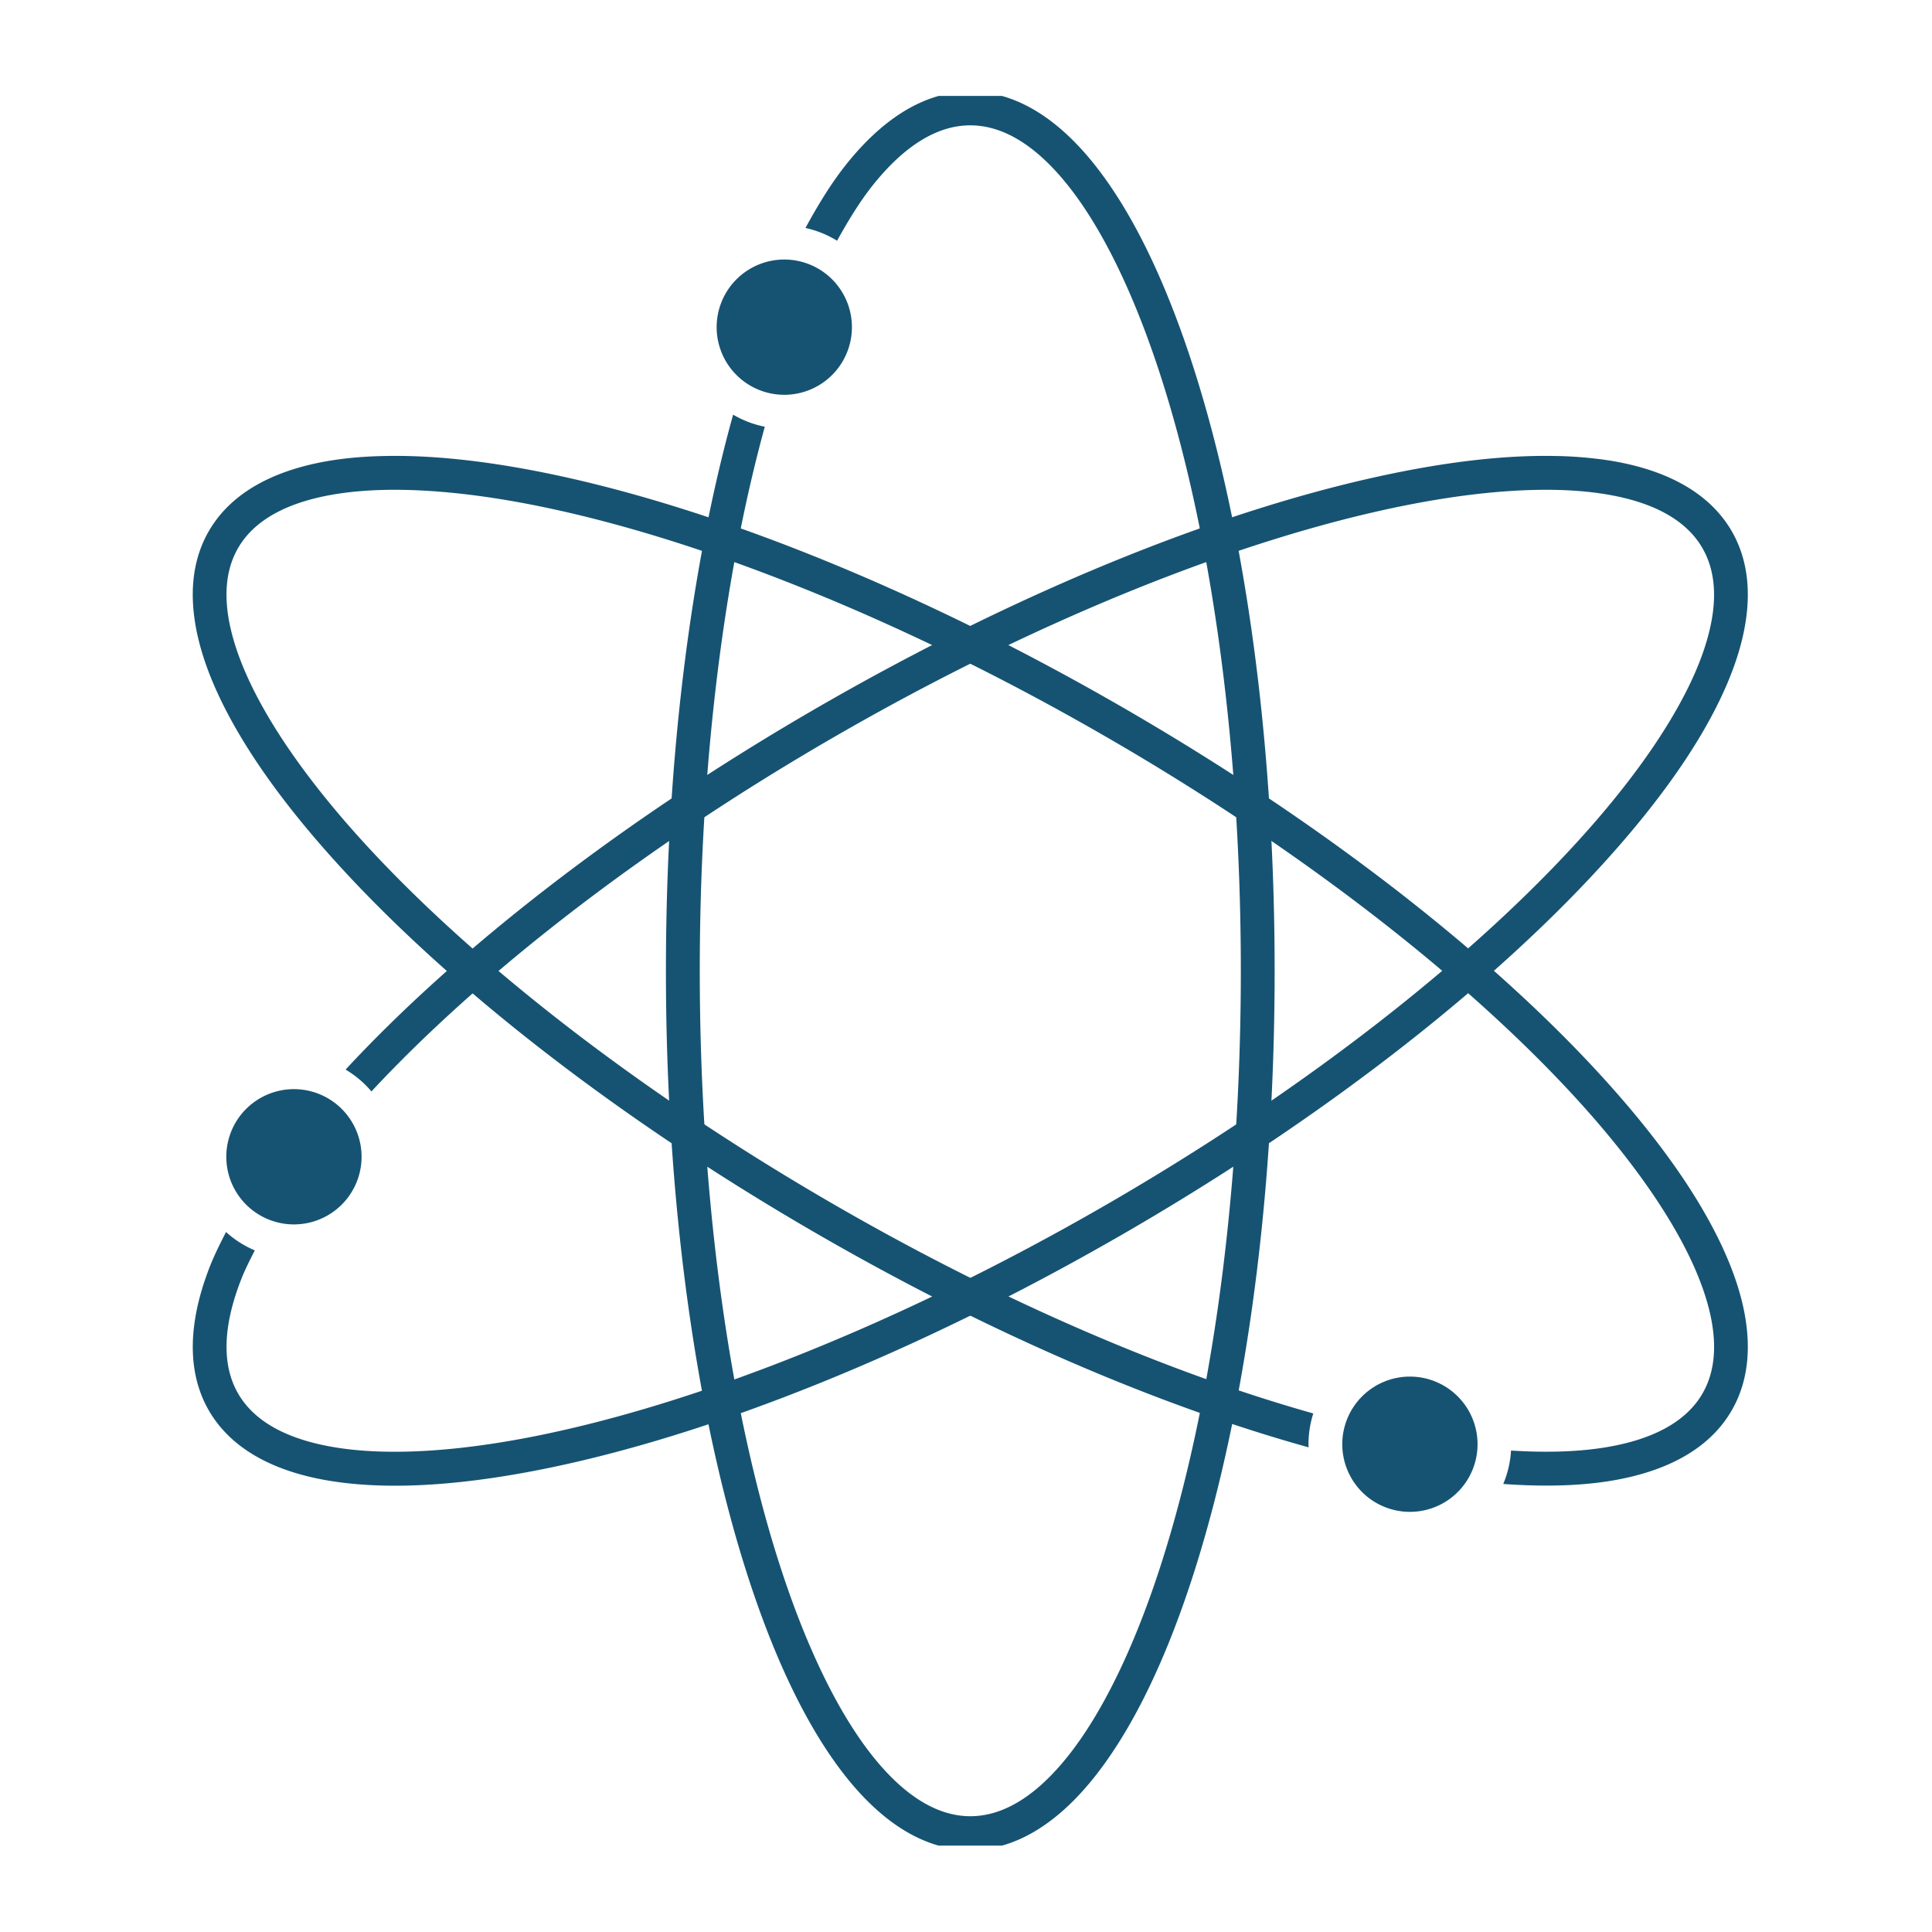
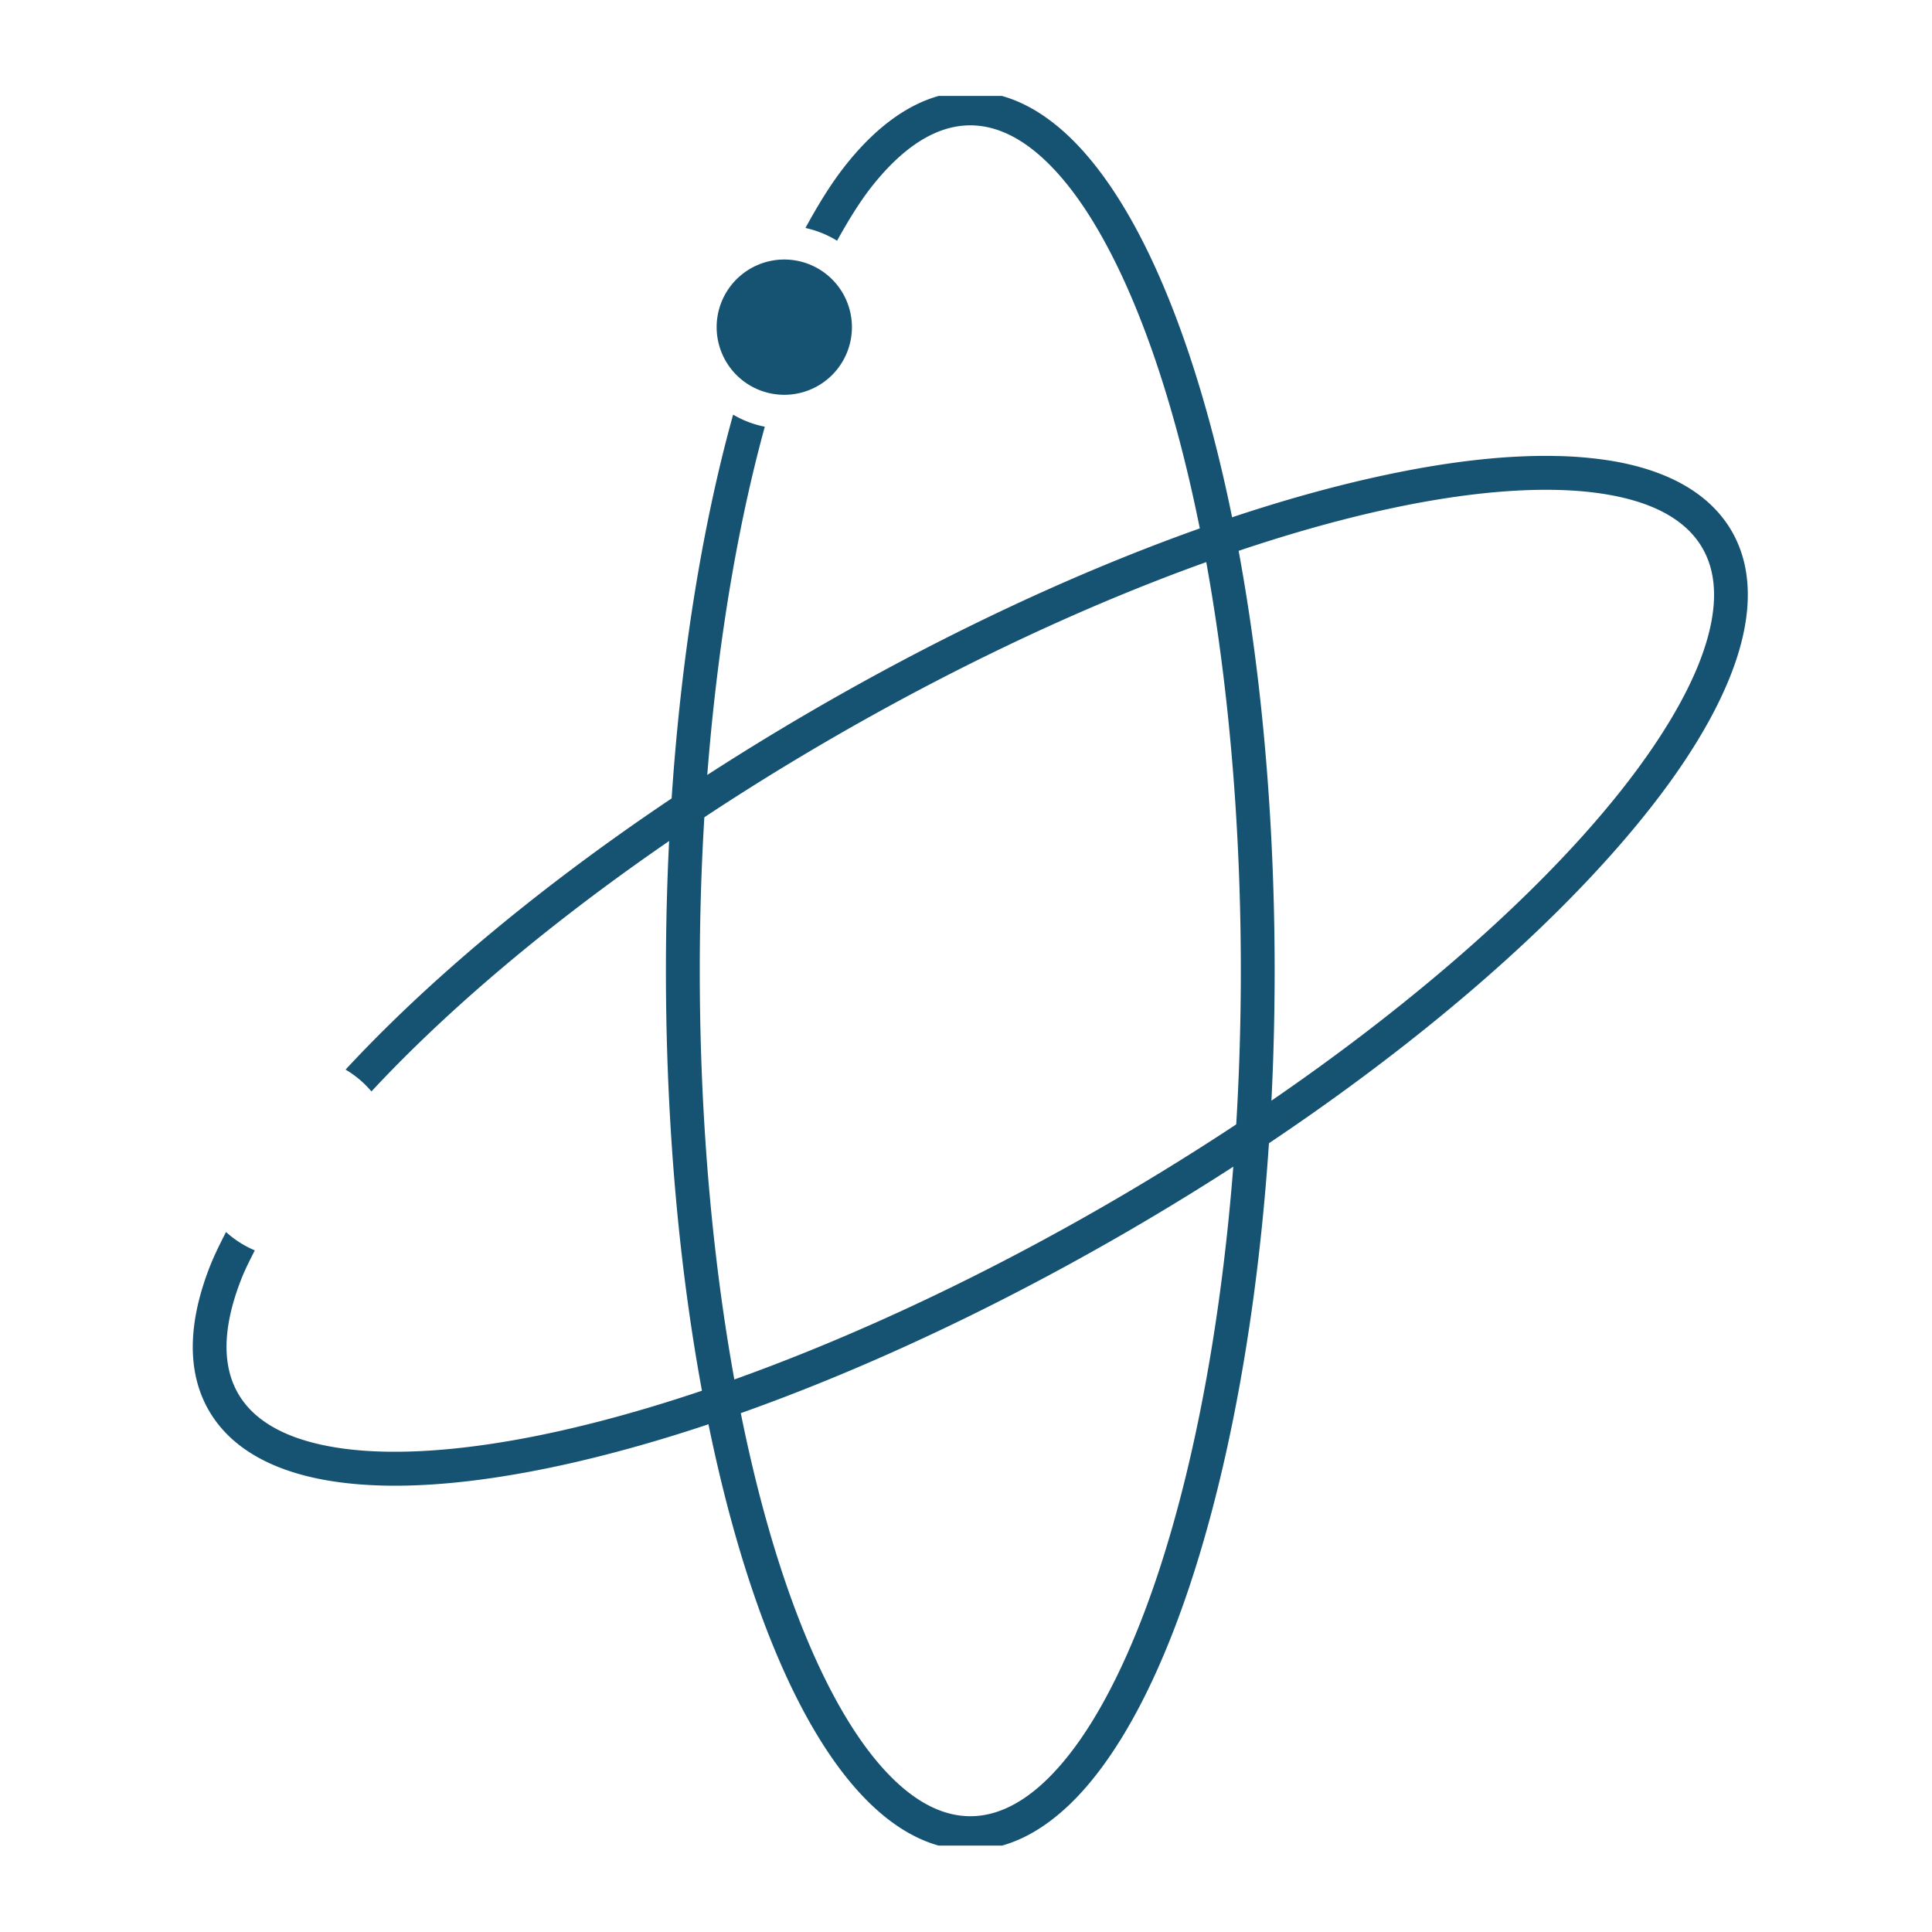
<svg xmlns="http://www.w3.org/2000/svg" version="1.1" width="128" height="128" viewBox="0 0 128 128">
  <g transform="matrix(0.805,0,0,0.805,12.766,6.356)">
    <svg viewBox="0 0 84 95" data-background-color="#ffffff" preserveAspectRatio="xMidYMid meet" height="144" width="128">
      <g id="tight-bounds" transform="matrix(1,0,0,1,-0.217,-0.24)">
        <svg viewBox="0 0 84.434 95.481" height="95.481" width="84.434">
          <g>
            <svg viewBox="0 0 84.434 95.481" height="95.481" width="84.434">
              <g>
                <svg viewBox="0 0 84.434 95.481" height="95.481" width="84.434">
                  <g id="textblocktransform">
                    <svg viewBox="0 0 84.434 95.481" height="95.481" width="84.434" id="textblock">
                      <g>
                        <svg viewBox="0 0 84.434 95.481" height="95.481" width="84.434">
                          <g>
                            <svg viewBox="0 0 84.434 95.481" height="95.481" width="84.434">
                              <g>
                                <svg version="1.1" viewBox="9.009 6 45.984 52" x="0" y="0" height="95.481" width="84.434" class="icon-icon-0" data-fill-palette-color="accent" id="icon-0">
                                  <path d="M32 6C30.625 6 29.372 6.835 28.3 8.195 27.884 8.721 27.498 9.352 27.126 10.035A3 3 0 0 1 28.061 10.412C28.393 9.812 28.732 9.26 29.085 8.812 30.047 7.593 31.03 7 32 7S33.954 7.592 34.917 8.813C35.879 10.033 36.779 11.856 37.536 14.127 39.05 18.669 40 25.003 40 32S39.05 45.33 37.536 49.873C36.779 52.144 35.879 53.967 34.916 55.188 33.955 56.408 32.972 57 32.002 57S30.047 56.408 29.085 55.188C28.122 53.967 27.222 52.144 26.465 49.873 24.951 45.331 24.001 38.997 24.001 32 24 25.878 24.728 20.263 25.924 15.912A3 3 0 0 1 24.987 15.555C23.742 20.034 23 25.755 23 32 23 39.087 23.954 45.502 25.516 50.19 26.297 52.532 27.228 54.444 28.3 55.804S30.624 58 32.001 58 34.63 57.165 35.7 55.805 37.705 52.533 38.486 50.189C40.047 45.502 41 39.087 41 32S40.047 18.498 38.485 13.81C37.704 11.468 36.773 9.556 35.702 8.196 34.63 6.835 33.377 6 32 6" fill="#165372" color-rendering="auto" color="#165372" image-rendering="auto" paint-order="stroke fill markers" shape-rendering="auto" data-fill-palette-color="accent" />
                                  <path d="M49.407 16.78C47.973 16.74 46.325 16.917 44.51 17.29 39.67 18.28 33.638 20.663 27.5 24.206 21.669 27.574 16.81 31.379 13.527 34.922A3 3 0 0 1 14.292 35.568C17.482 32.137 22.26 28.386 28 25.072 34.06 21.574 40.019 19.23 44.71 18.27 47.055 17.79 49.085 17.66 50.624 17.883S53.165 18.66 53.65 19.502C54.136 20.342 54.114 21.488 53.538 22.932 52.96 24.375 51.835 26.066 50.247 27.857 47.07 31.44 42.06 35.431 36 38.93S23.98 44.77 19.29 45.73C16.944 46.21 14.916 46.34 13.377 46.117 11.84 45.894 10.836 45.343 10.35 44.502 9.865 43.662 9.887 42.512 10.463 41.068 10.566 40.812 10.706 40.538 10.843 40.268A3 3 0 0 1 9.992 39.725C9.824 40.053 9.66 40.38 9.533 40.697 8.893 42.305 8.796 43.81 9.484 45.002S11.521 46.862 13.235 47.109C14.948 47.358 17.07 47.206 19.49 46.711 24.33 45.72 30.363 43.338 36.5 39.795S47.717 32.218 50.995 28.52C52.634 26.673 53.825 24.911 54.467 23.303S55.204 20.193 54.517 19.002C53.827 17.81 52.48 17.139 50.766 16.891A12 12 0 0 0 49.406 16.779" fill="#165372" color-rendering="auto" color="#165372" image-rendering="auto" paint-order="stroke fill markers" shape-rendering="auto" data-fill-palette-color="accent" />
-                                   <path d="M14.596 16.78C14.12 16.791 13.663 16.828 13.235 16.89 11.52 17.14 10.17 17.809 9.483 19S8.892 21.695 9.533 23.303C10.177 24.91 11.366 26.673 13.005 28.52 16.282 32.218 21.361 36.251 27.5 39.795 32.62 42.752 37.66 44.886 42.004 46.092L42.001 46A3 3 0 0 1 42.143 45.09C37.933 43.905 33.004 41.818 28 38.928 21.939 35.429 16.929 31.44 13.752 27.858 12.164 26.065 11.04 24.374 10.463 22.931 9.887 21.488 9.863 20.34 10.348 19.5 10.834 18.66 11.84 18.106 13.378 17.883S16.943 17.79 19.29 18.27C23.98 19.23 29.94 21.574 35.999 25.072 42.058 28.571 47.07 32.56 50.247 36.142 51.835 37.935 52.96 39.626 53.537 41.069S54.138 43.66 53.652 44.5 52.16 45.894 50.624 46.117C49.86 46.227 48.974 46.25 47.99 46.187A3 3 0 0 1 47.76 47.175C48.86 47.254 49.871 47.239 50.765 47.109 52.48 46.861 53.828 46.192 54.516 45S55.11 42.305 54.467 40.697 52.634 37.327 50.995 35.48C47.717 31.782 42.635 27.75 36.499 24.207 30.36 20.664 24.33 18.28 19.49 17.289 17.676 16.918 16.029 16.74 14.596 16.78" fill="#165372" color-rendering="auto" color="#165372" image-rendering="auto" paint-order="stroke fill markers" shape-rendering="auto" data-fill-palette-color="accent" />
                                  <path d="M28.5 12.968A2 2 0 0 1 26.5 14.968 2 2 0 0 1 24.5 12.968 2 2 0 0 1 26.5 10.968 2 2 0 0 1 28.5 12.968" fill="#165372" paint-order="stroke fill markers" data-fill-palette-color="accent" />
-                                   <path d="M47 46A2 2 0 0 1 45 48 2 2 0 0 1 43 46 2 2 0 0 1 45 44 2 2 0 0 1 47 46" fill="#165372" paint-order="stroke fill markers" data-fill-palette-color="accent" />
-                                   <path d="M14 37.5A2 2 0 0 1 12 39.5 2 2 0 0 1 10 37.5 2 2 0 0 1 12 35.5 2 2 0 0 1 14 37.5" fill="#165372" paint-order="stroke fill markers" data-fill-palette-color="accent" />
                                </svg>
                              </g>
                            </svg>
                          </g>
                        </svg>
                      </g>
                    </svg>
                  </g>
                </svg>
              </g>
            </svg>
          </g>
          <defs />
        </svg>
        <rect width="84.434" height="95.481" fill="none" stroke="none" visibility="hidden" />
      </g>
    </svg>
  </g>
</svg>